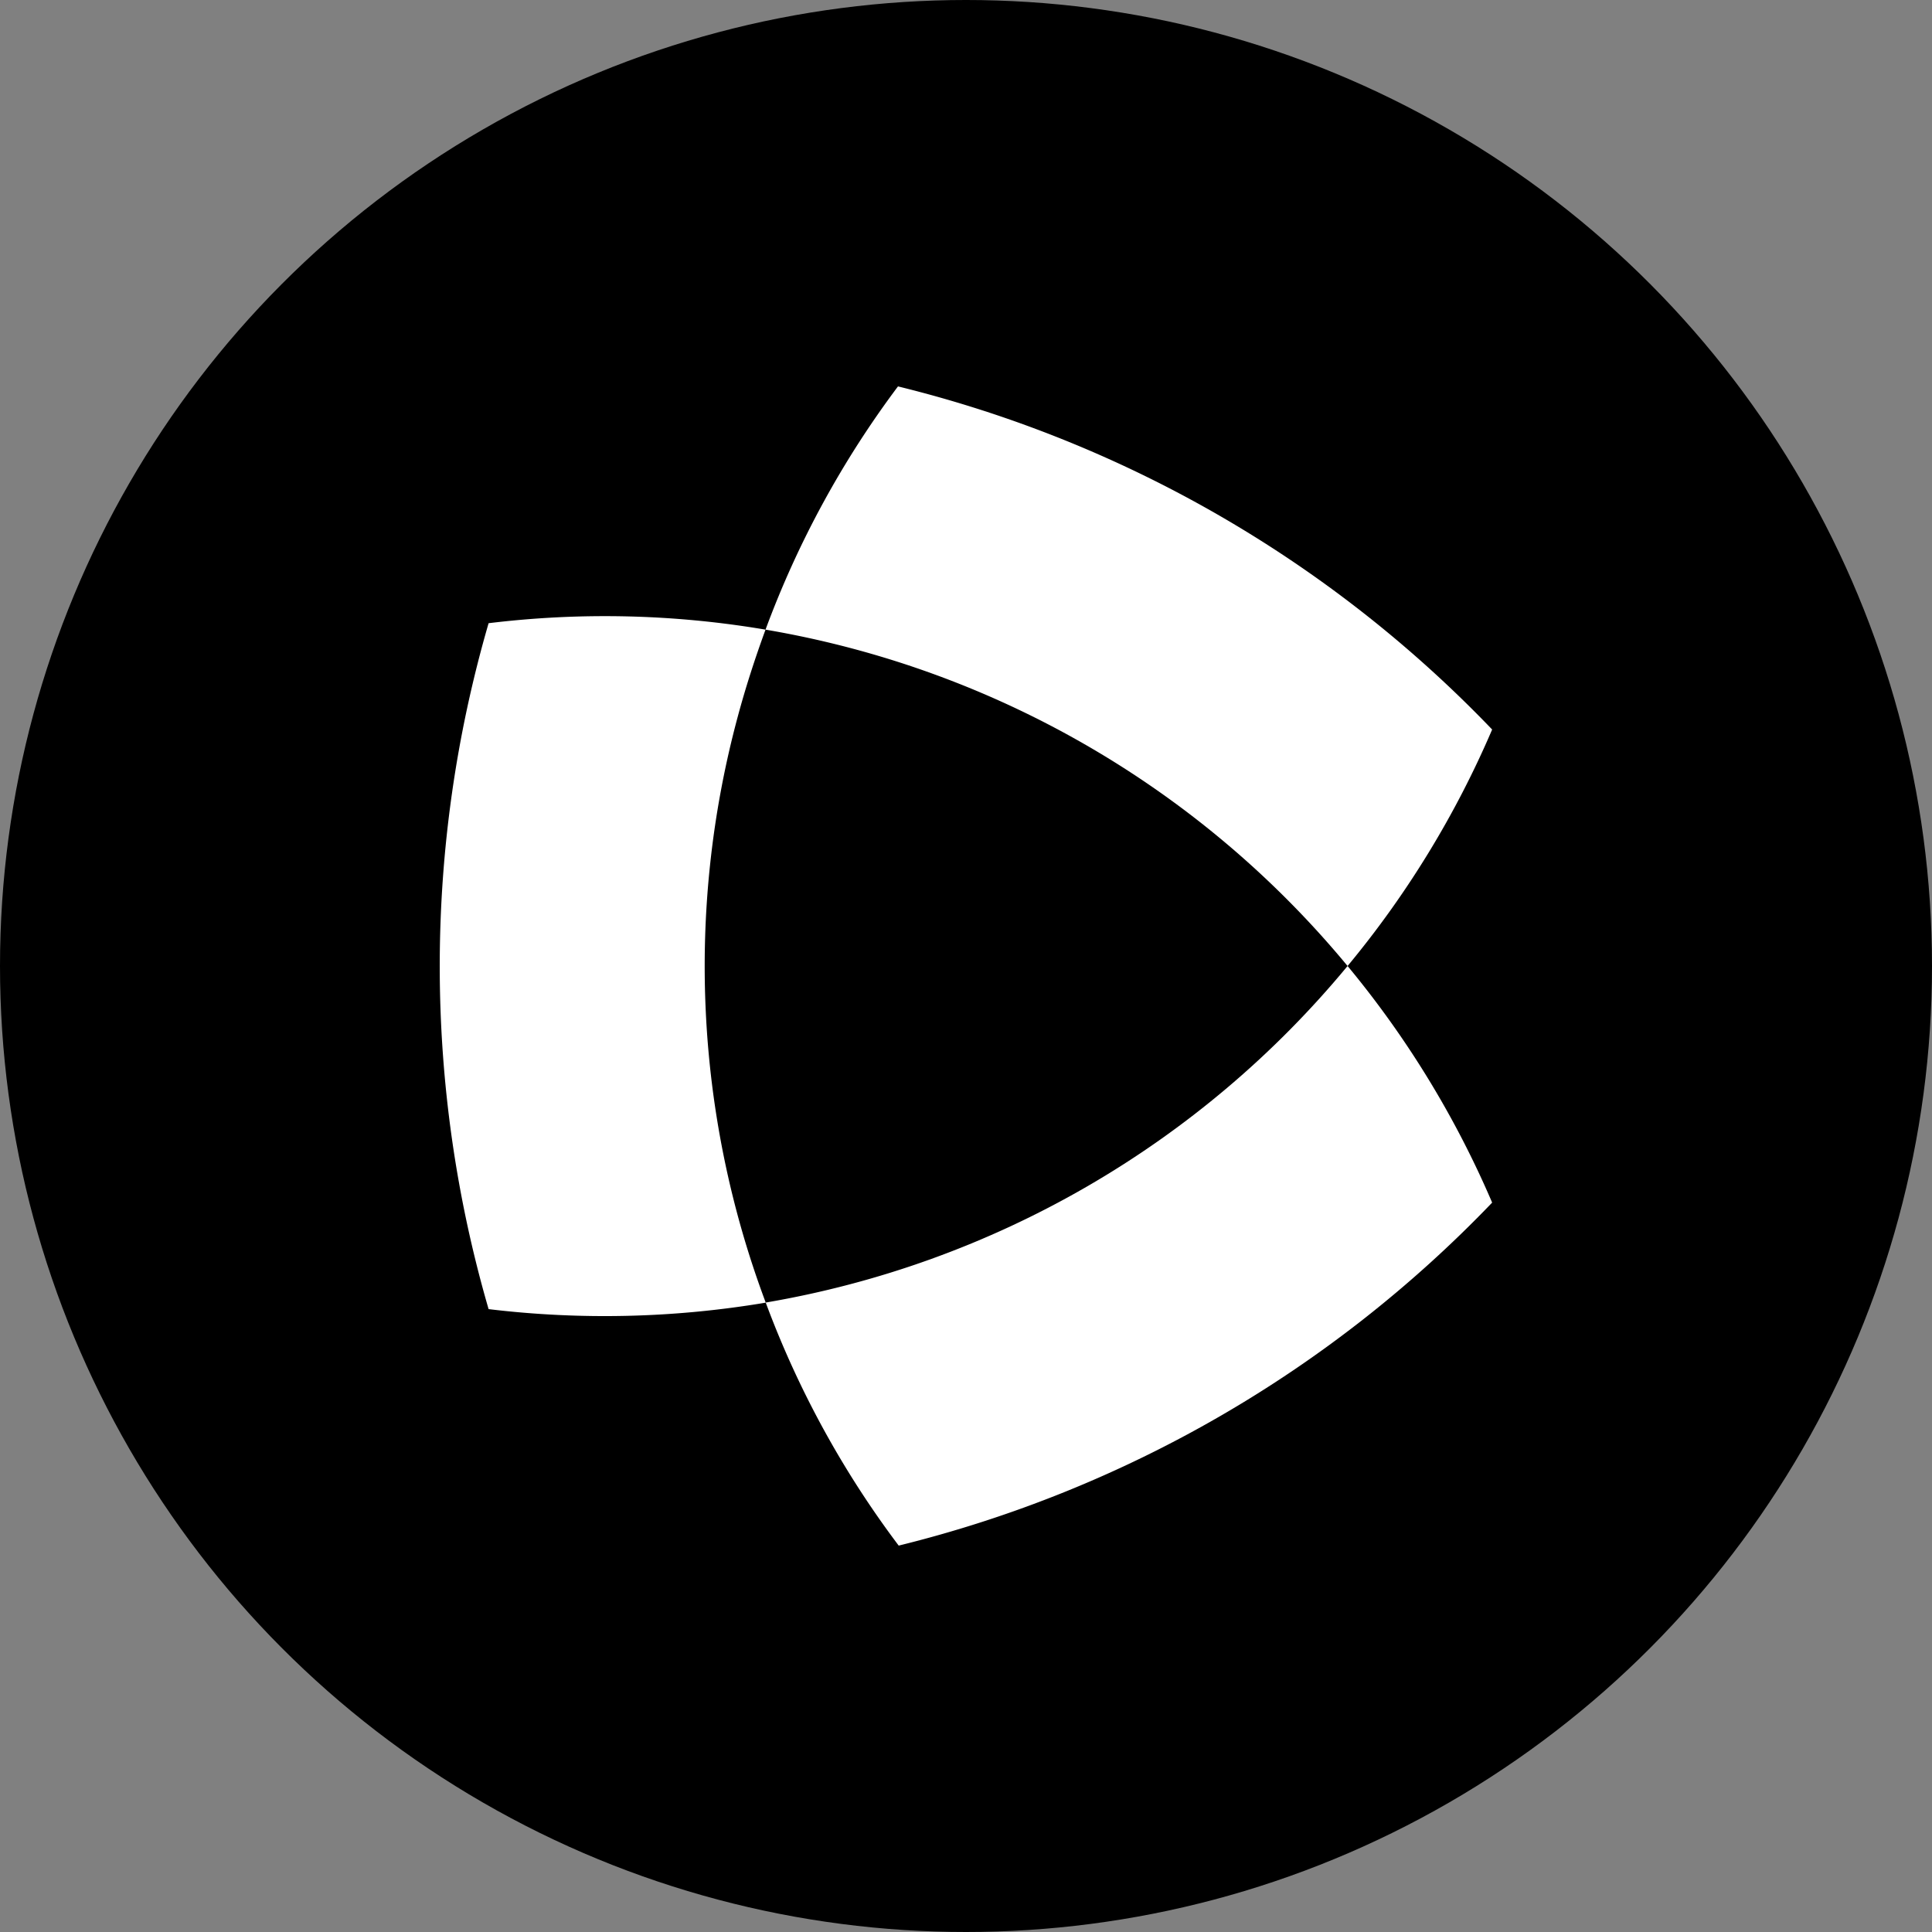
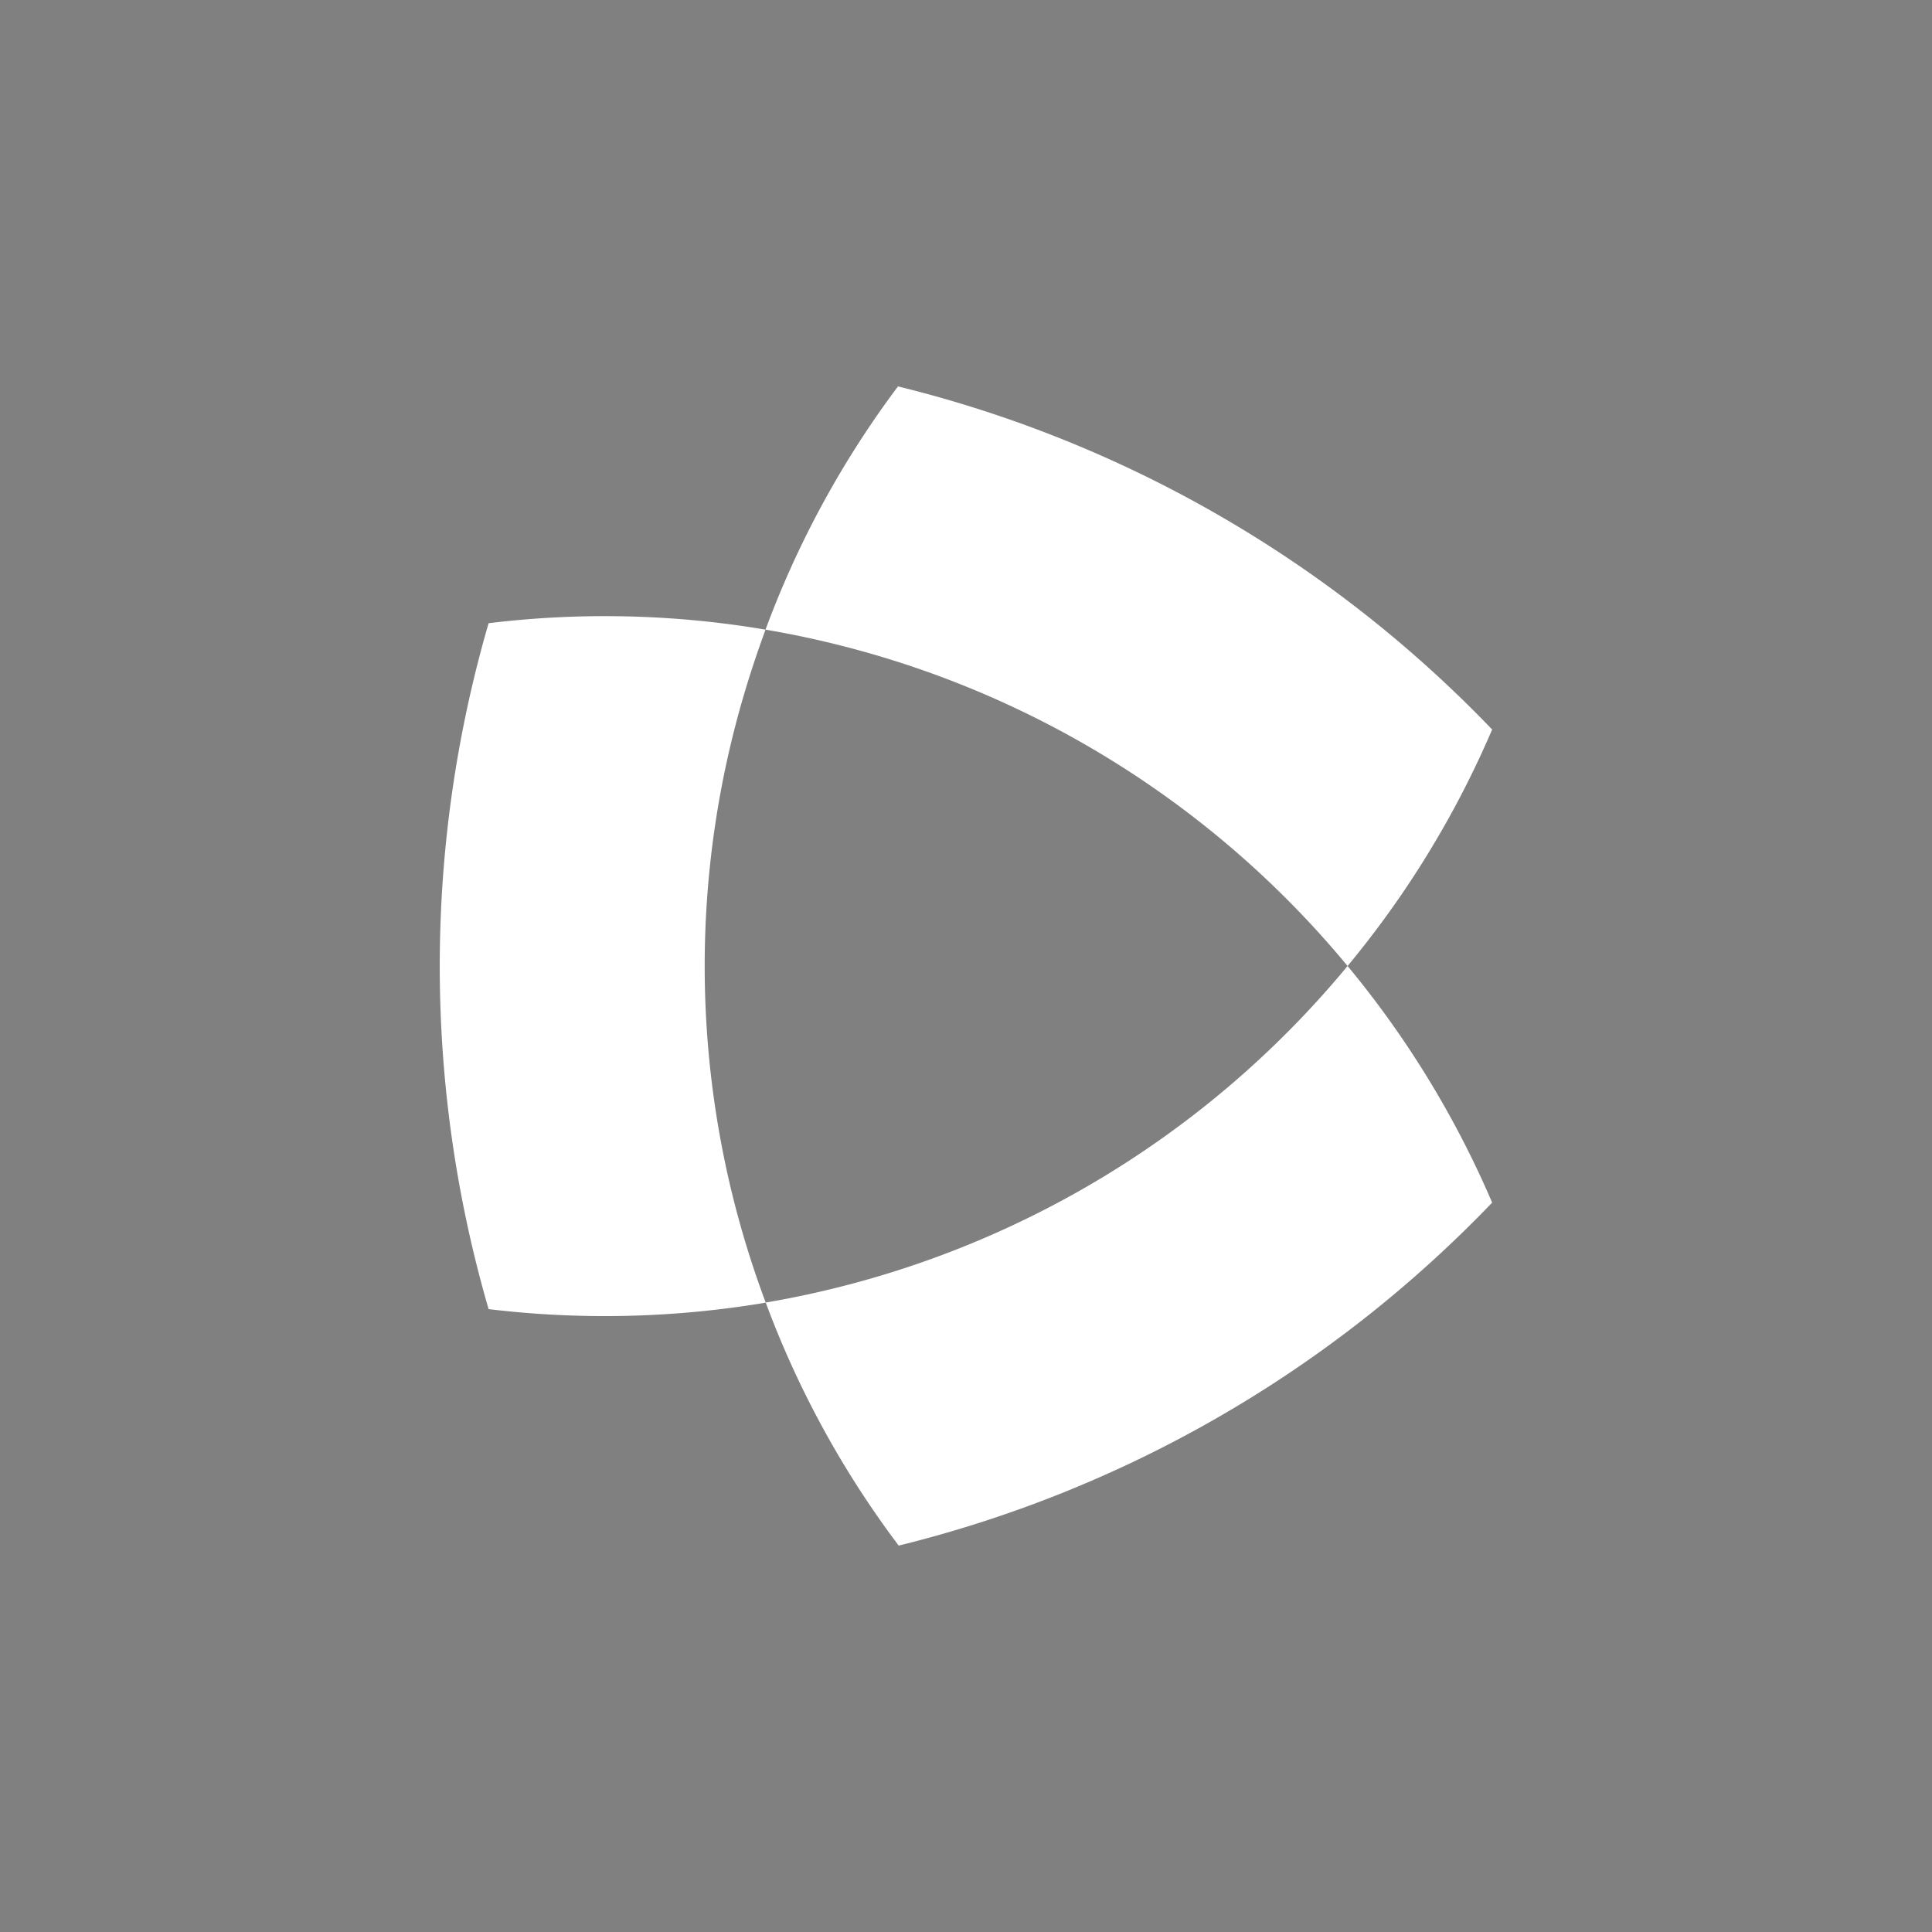
<svg xmlns="http://www.w3.org/2000/svg" id="Layer_1" data-name="Layer 1" viewBox="0 0 300 300" width="300" height="300">
  <rect x="0" y="0" width="300" height="300" fill="#808080" stroke="none" />
  <defs>
    <clipPath id="bz_circular_clip">
      <circle cx="150.0" cy="150.0" r="150.0" />
    </clipPath>
  </defs>
  <g clip-path="url(#bz_circular_clip)">
-     <rect x="-1.5" y="-1.5" width="303" height="303" />
    <path id="path30" d="M118.9,202.26A148.62,148.62,0,0,0,139.55,240a190.86,190.86,0,0,0,92.15-53.26A150.1,150.1,0,0,0,209.25,150,149.86,149.86,0,0,1,118.9,202.26Z" fill="#fff" />
    <path id="path32" d="M139.44,60a149.09,149.09,0,0,0-20.57,37.77A149.84,149.84,0,0,1,209.25,150a149.85,149.85,0,0,0,22.45-36.72A190.84,190.84,0,0,0,139.44,60Z" fill="#fff" />
    <path id="path34" d="M118.9,202.26a148.76,148.76,0,0,1-4.32-91.06c1.23-4.57,2.67-9,4.29-13.43a149.43,149.43,0,0,0-43-1,190.71,190.71,0,0,0,0,106.51,150.76,150.76,0,0,0,43-1Z" fill="#fff" />
  </g>
</svg>